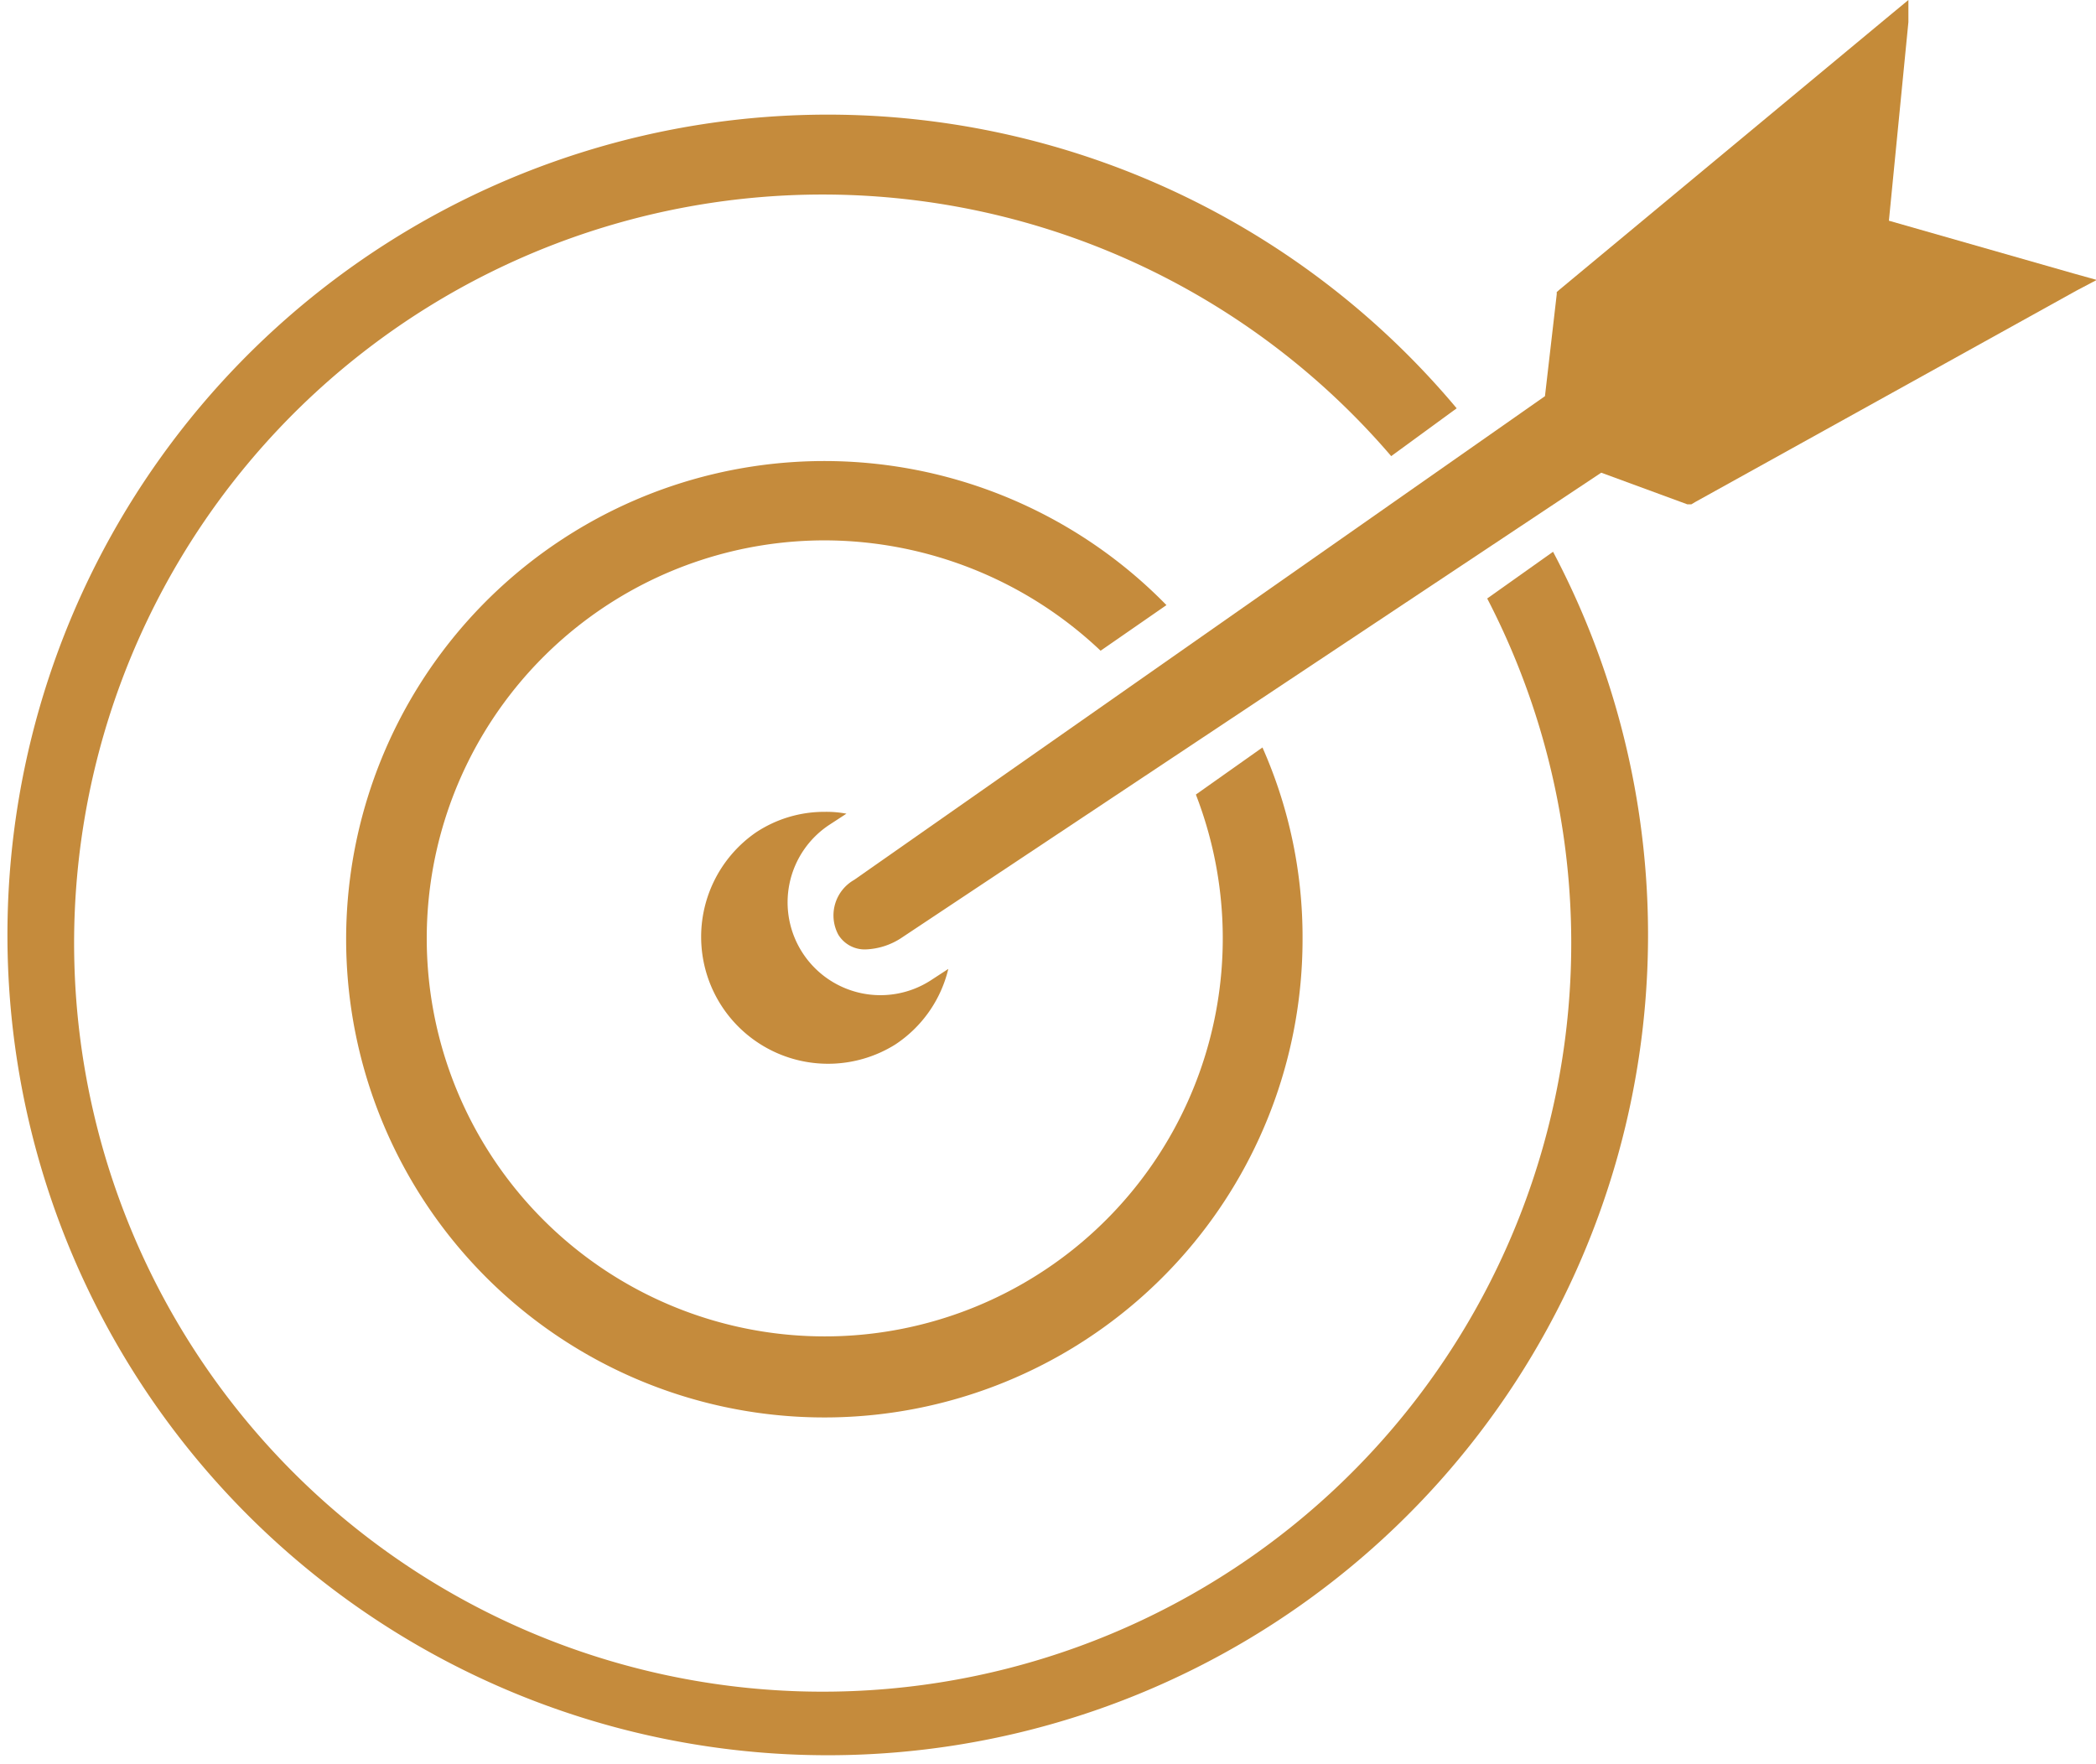
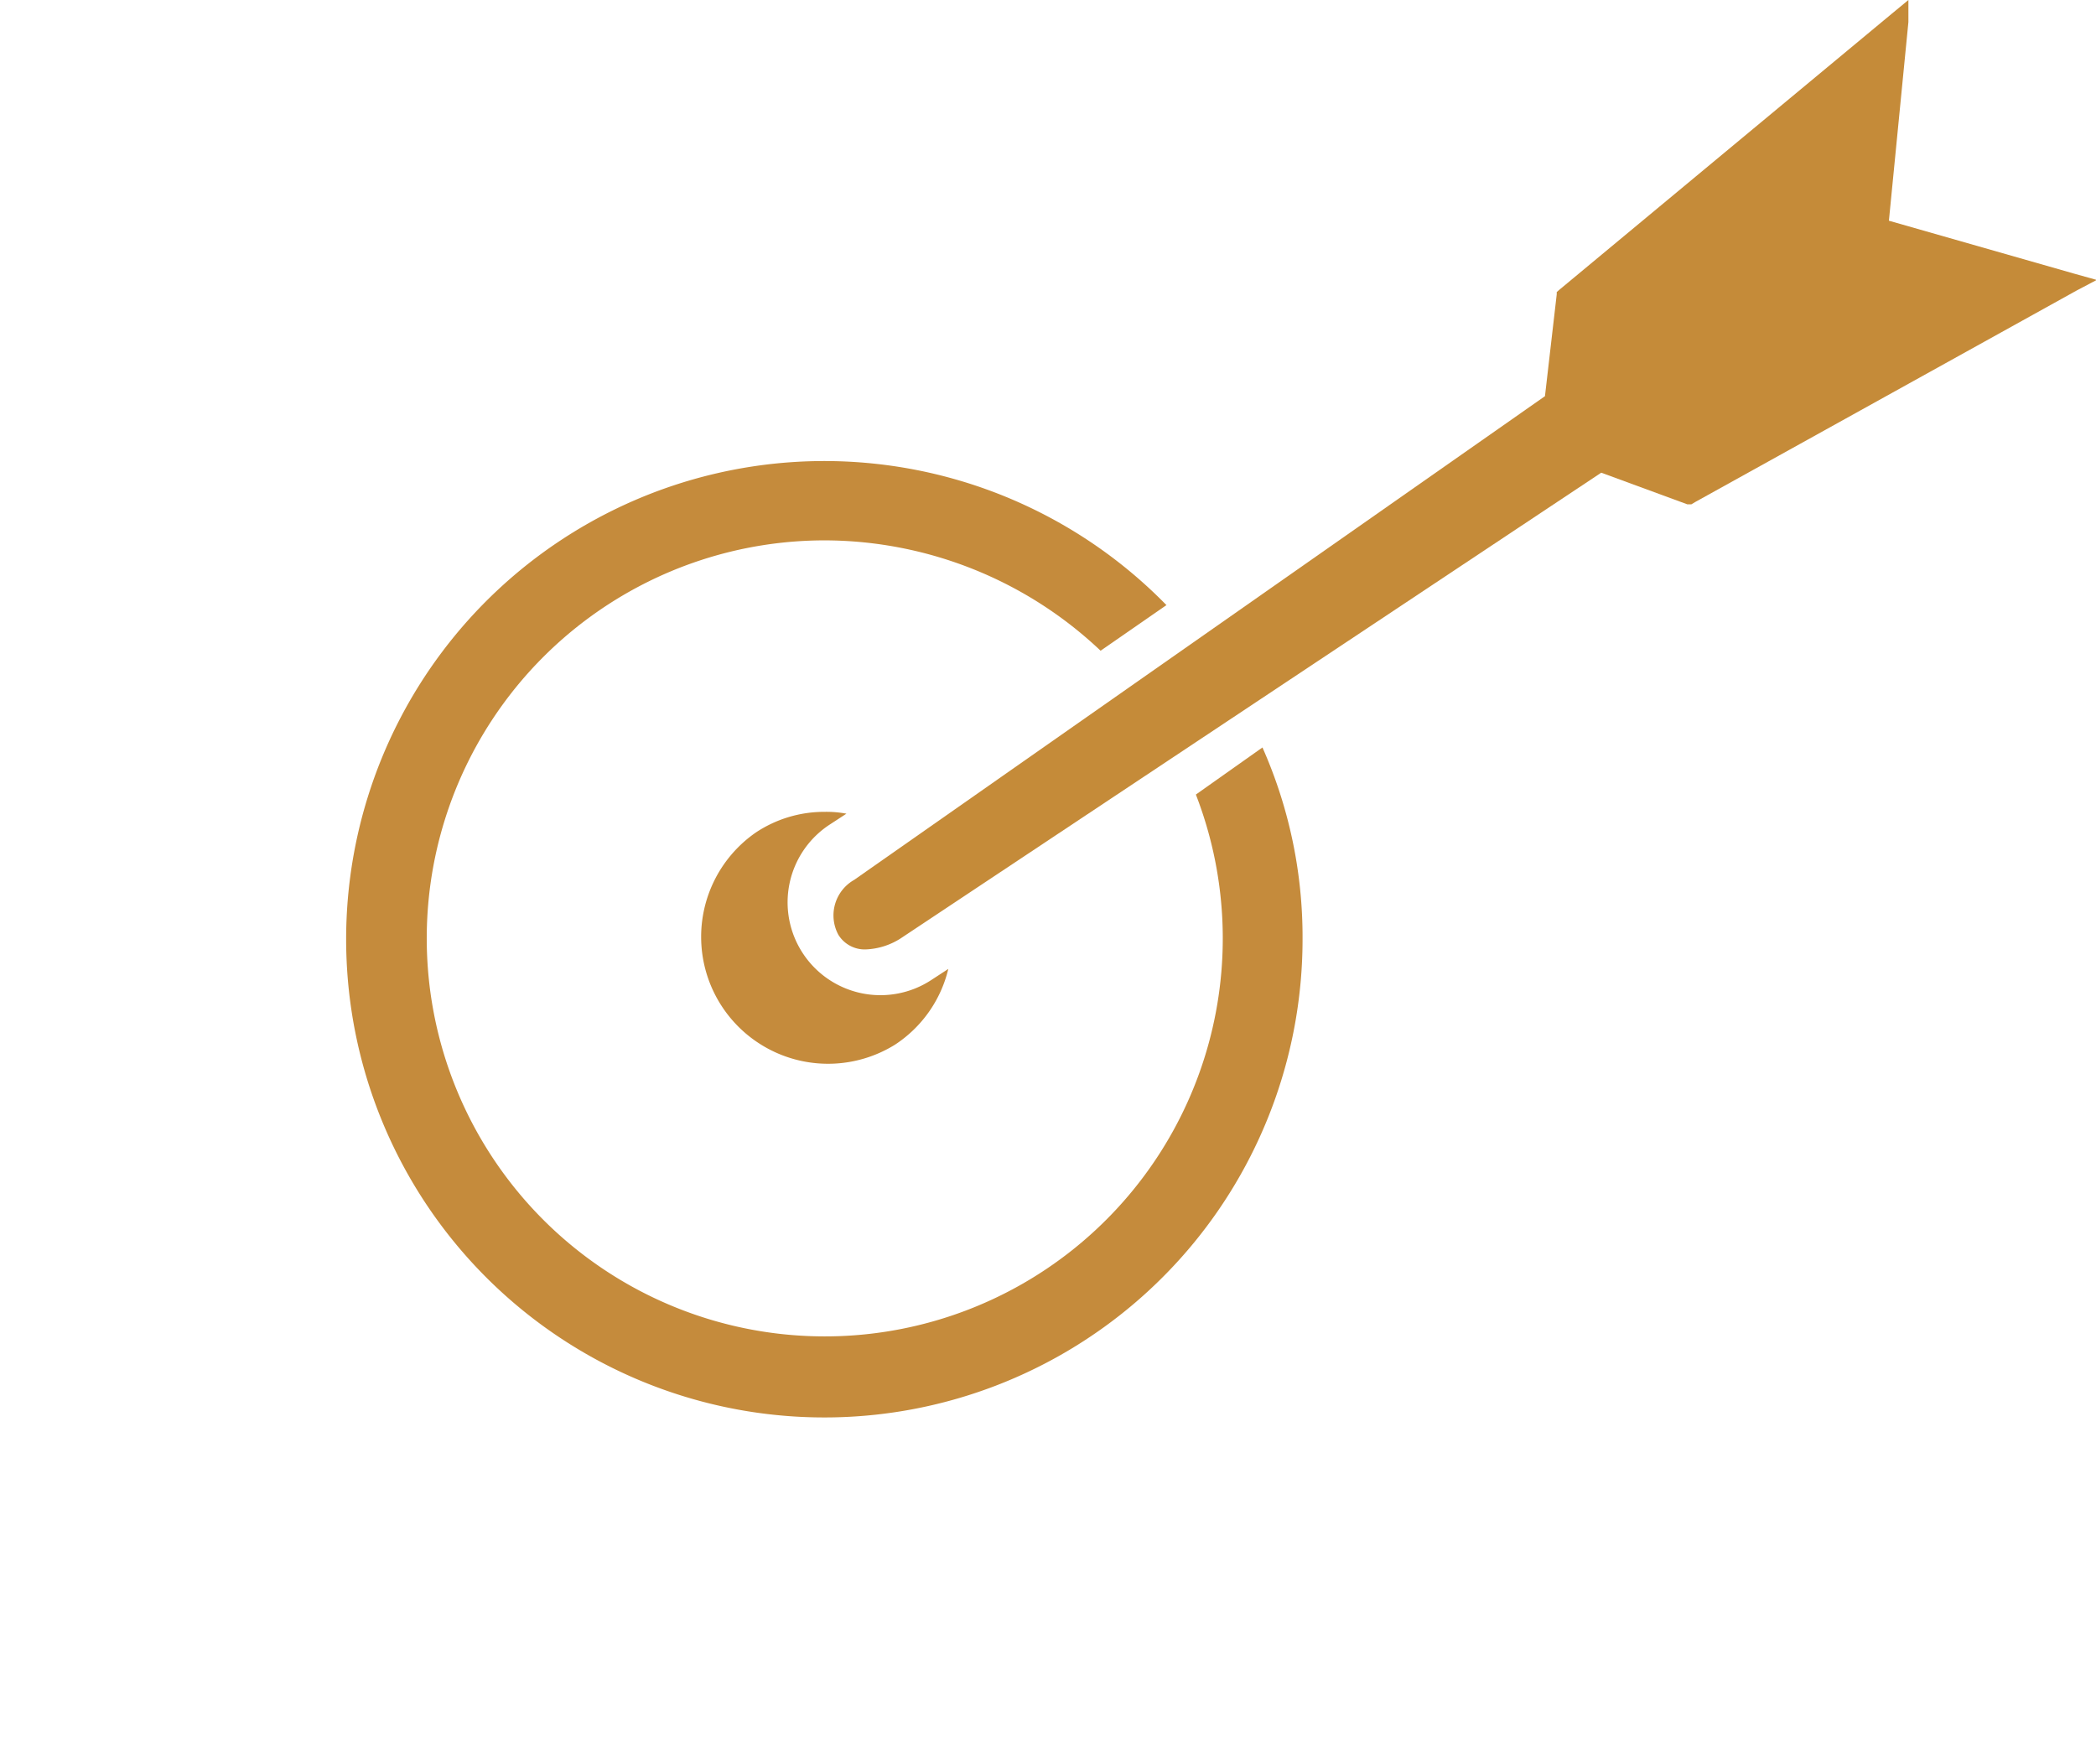
<svg xmlns="http://www.w3.org/2000/svg" viewBox="0 0 56.98 47.95">
  <defs>
    <style>.cls-1{fill:#c58b39;}.cls-2{fill:#c58b3c;}</style>
  </defs>
  <title>icon obiettivo</title>
  <g id="Livello_2" data-name="Livello 2">
    <g id="Livello_1-2" data-name="Livello 1">
      <path class="cls-1" d="M56.39,7.44,51.35,6,51.88.6l0-.6-.46.38L42.4,7.87l-.08.07V8L42,10.77,23.22,23.92a1.11,1.11,0,0,0-.43,1.49.84.84,0,0,0,.74.4,1.89,1.89,0,0,0,1-.33l19-12.63,2.34.86.11,0,.1-.06L56.45,7.9,57,7.61Z" />
      <path class="cls-2" d="M22.42,22.07a3.36,3.36,0,0,0-1.87.56,3.45,3.45,0,0,0,3.78,5.77,3.41,3.41,0,0,0,1.45-2.06l-.46.3a2.52,2.52,0,0,1-2.77-4.22l.46-.3A2.88,2.88,0,0,0,22.42,22.07Z" />
-       <path class="cls-2" d="M42.22,15l-1.79,1.27a20.35,20.35,0,1,1-2.61-3.87L39.6,11.1A22.3,22.3,0,1,0,42.22,15Z" />
      <path class="cls-2" d="M31.71,16.45a13,13,0,1,0,3.7,9.07,12.7,12.7,0,0,0-1.09-5.2L32.51,21.6a10.82,10.82,0,1,1-10.08-6.91,10.94,10.94,0,0,1,7.49,3Z" />
    </g>
  </g>
</svg>